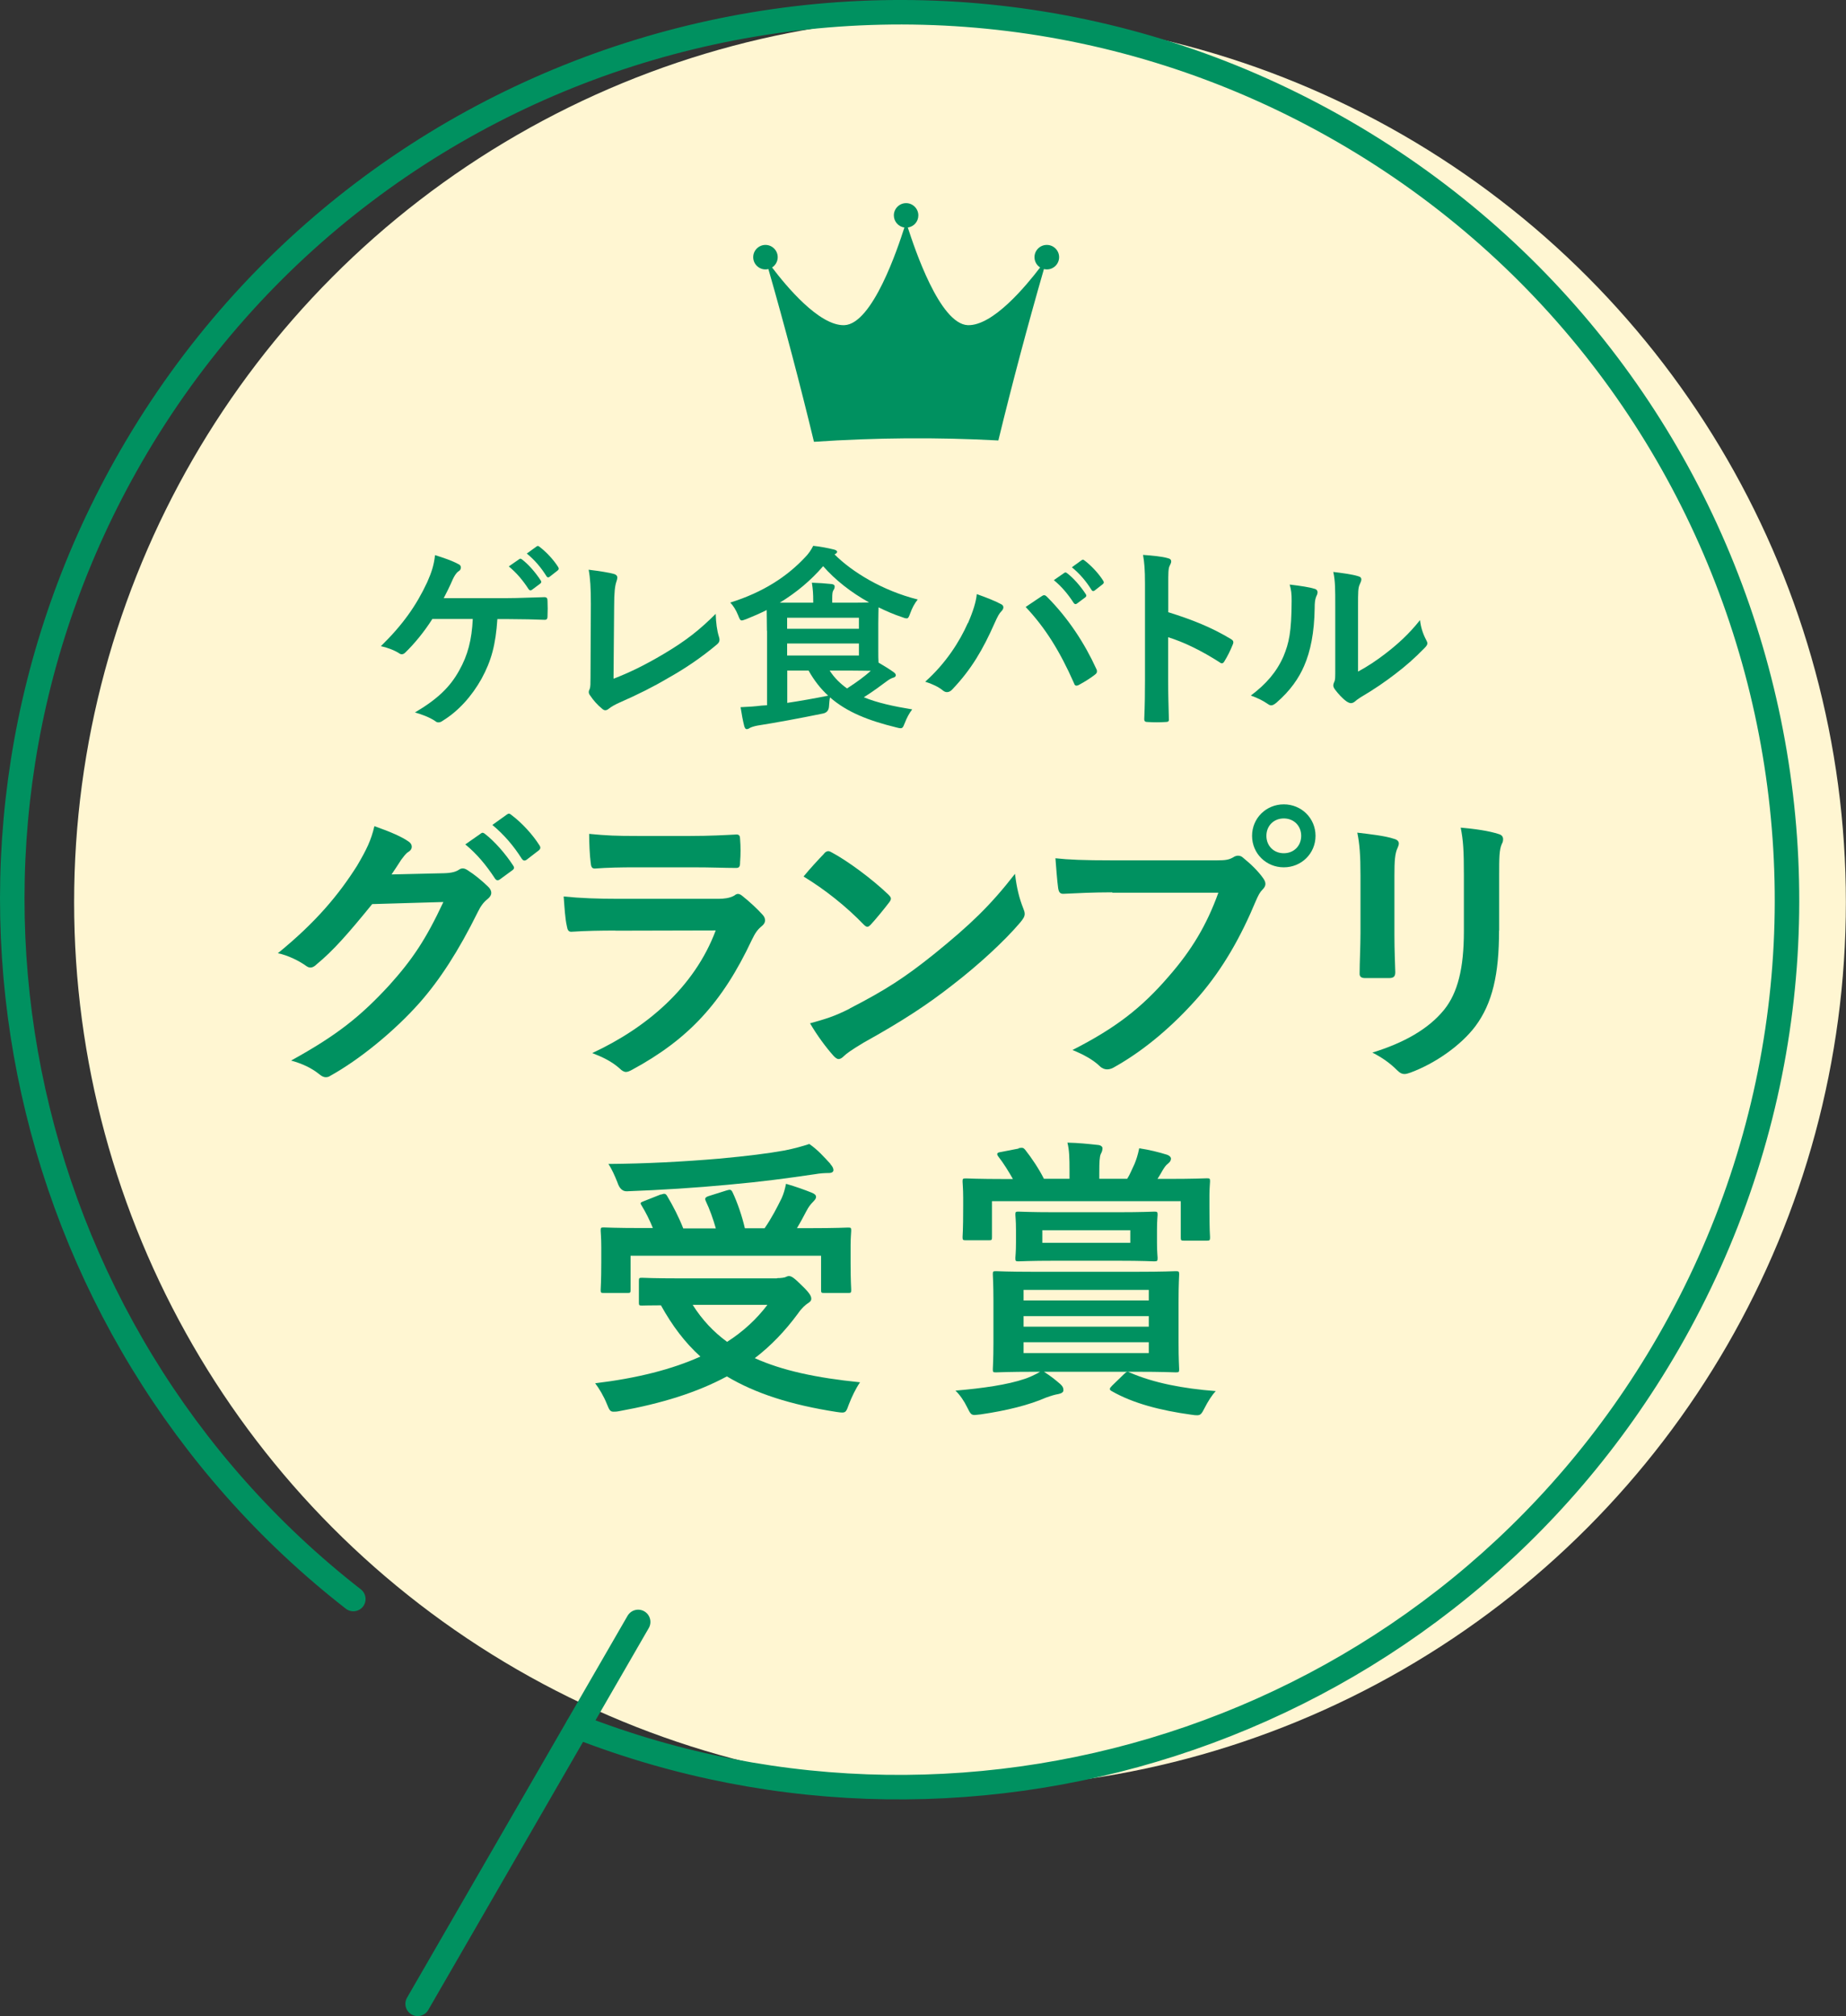
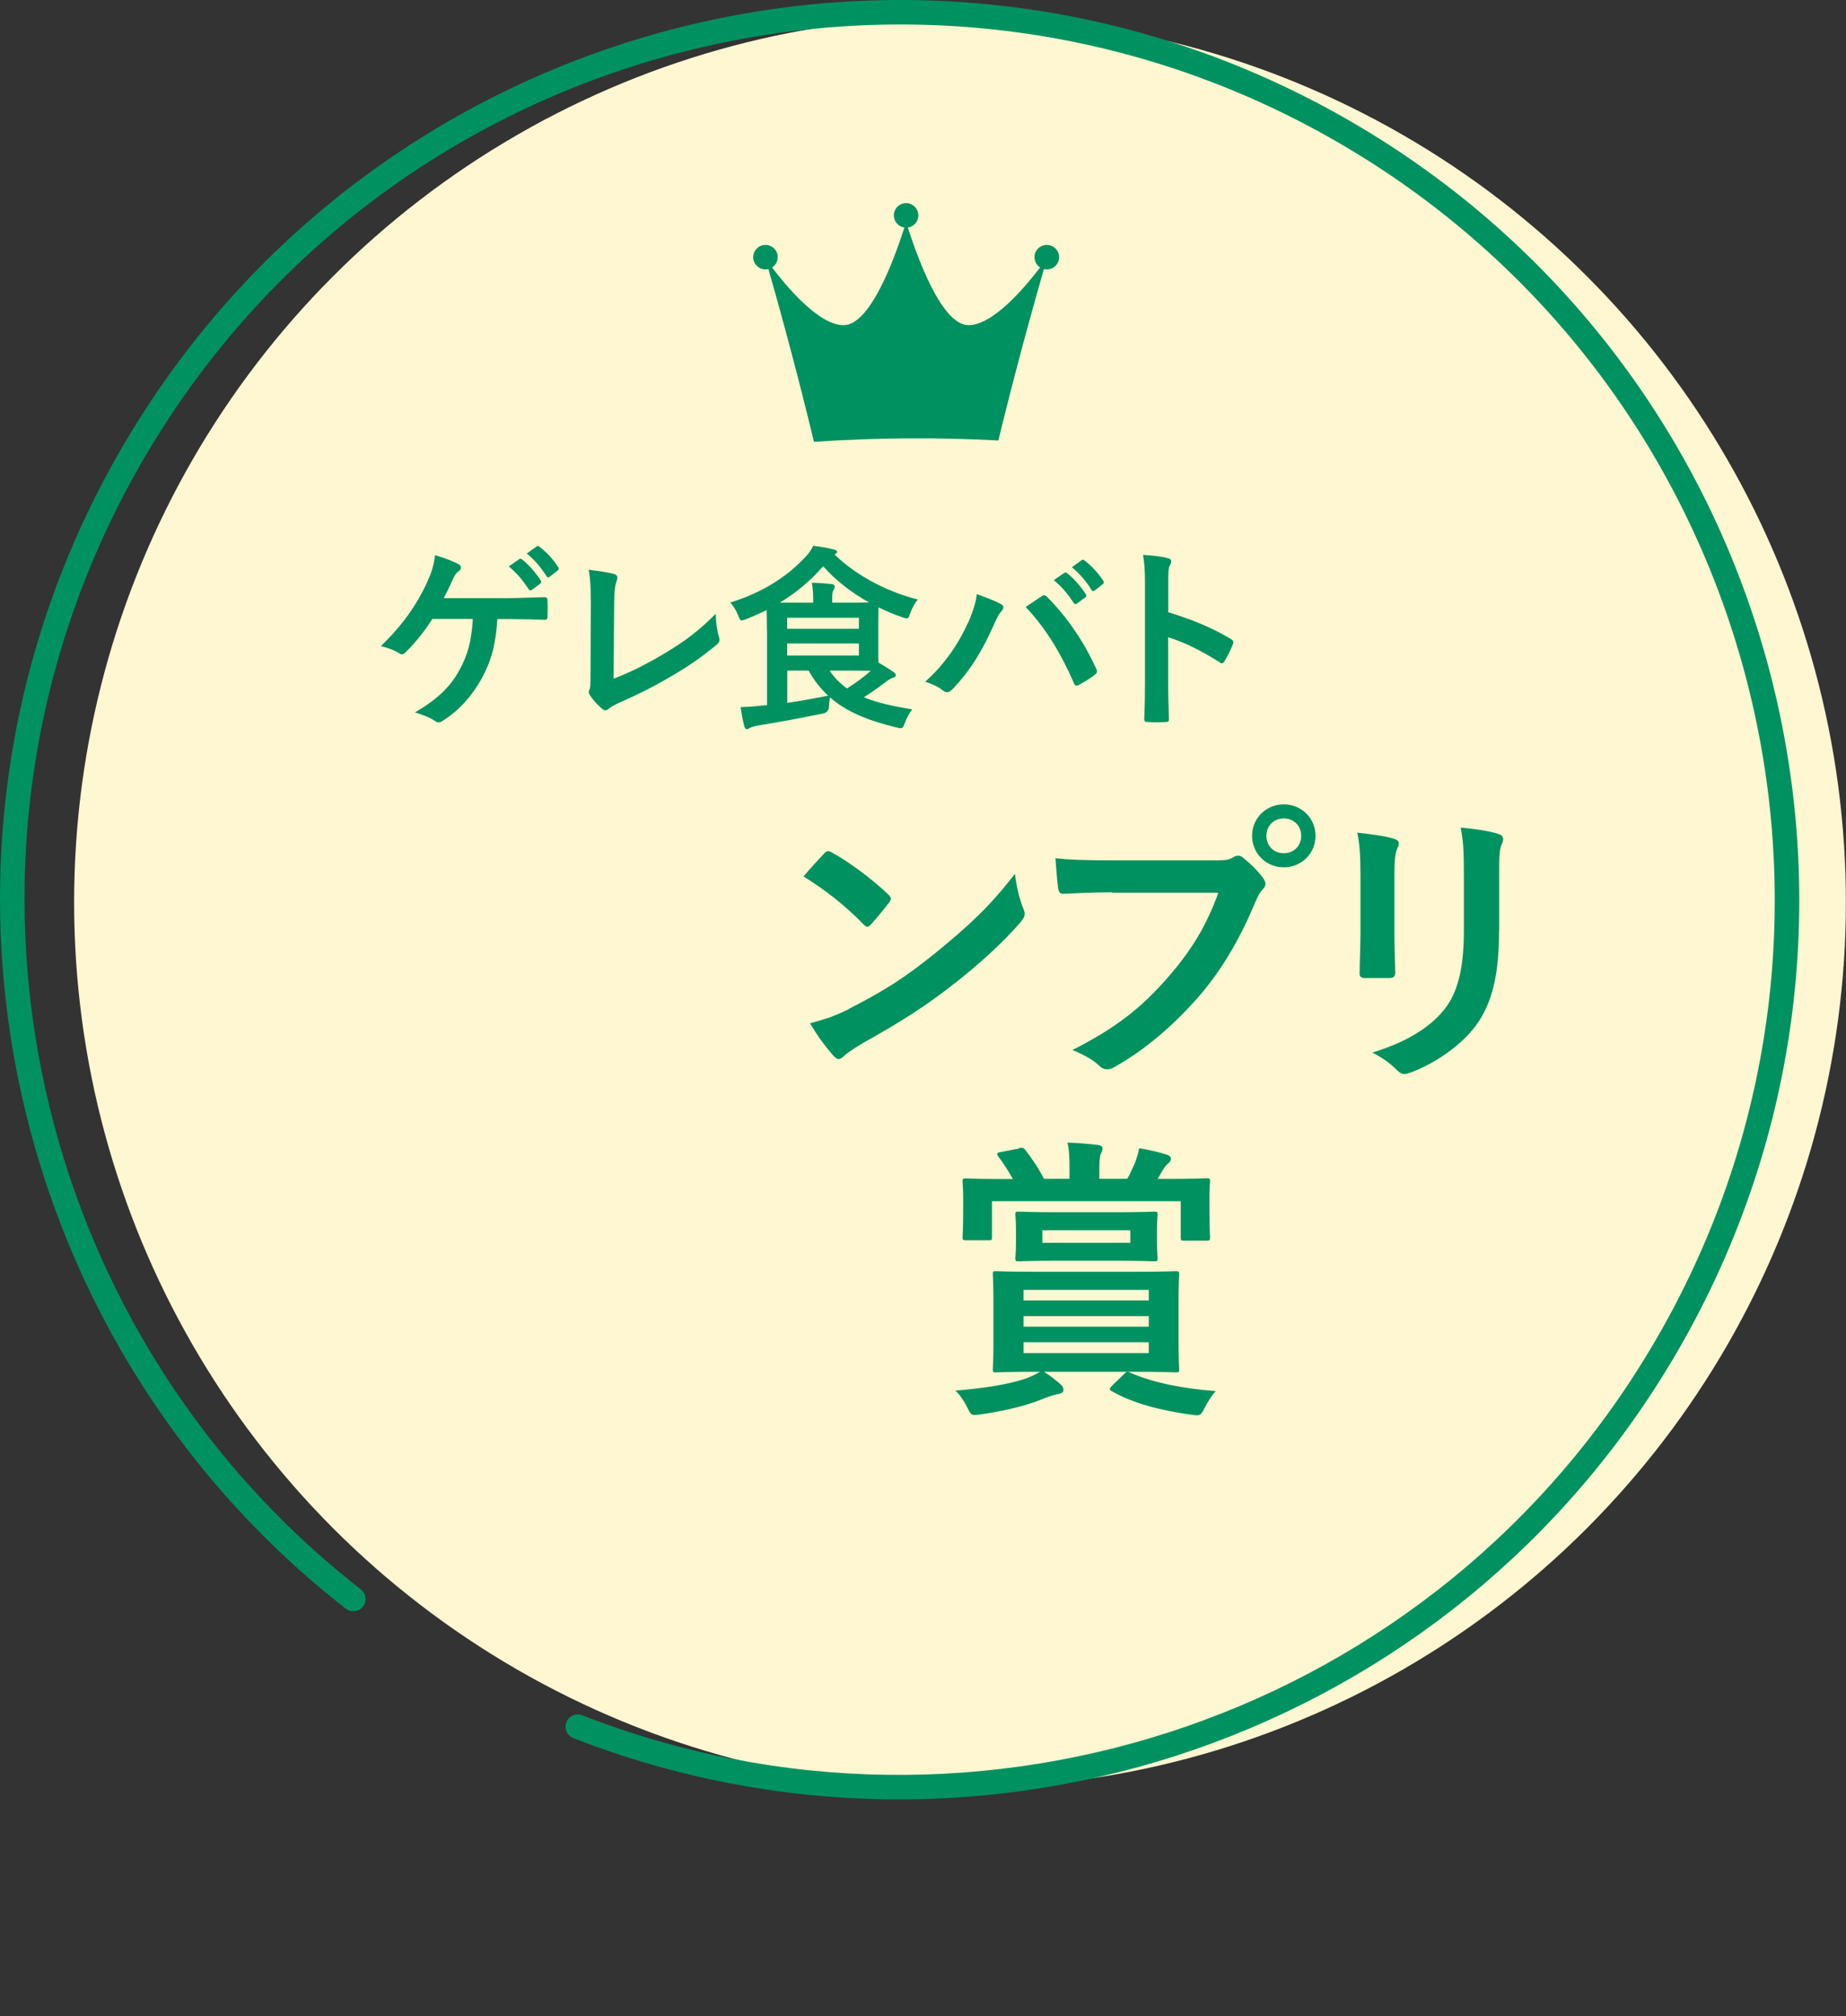
<svg xmlns="http://www.w3.org/2000/svg" id="_レイヤー_2" viewBox="0 0 150.68 164.55">
  <rect x="0" y="0" width="150.68" height="164.55" fill="#333333" stroke="none" />
  <g id="_内容">
    <g>
      <g>
        <circle cx="78.36" cy="73.64" r="72.31" style="fill:#fff6d2;" />
        <path d="M47.16,140.93c32.77,12.8,70.86,.12,88.99-31.29,20-34.64,8.13-78.93-26.51-98.93C75-9.28,30.71,2.58,10.71,37.22-7.57,68.9,.79,108.65,28.84,130.51" style="fill:none; stroke:#009160; stroke-linecap:round; stroke-linejoin:round; stroke-width:2px;" />
-         <line x1="52.09" y1="132.38" x2="34.09" y2="163.55" style="fill:none; stroke:#009160; stroke-linecap:round; stroke-linejoin:round; stroke-width:2px;" />
      </g>
      <path d="M85.44,19.99c-.55,0-1,.45-1,1,0,.35,.18,.66,.46,.84-1.14,1.49-3.84,4.77-5.9,4.71-2.3-.09-4.35-6.28-4.9-7.97,.49-.07,.86-.48,.86-.99,0-.55-.45-1-1-1s-1,.45-1,1c0,.5,.37,.92,.86,.99-.54,1.69-2.6,7.88-4.9,7.97-2.06,.07-4.77-3.22-5.9-4.71,.28-.18,.46-.49,.46-.84,0-.55-.45-1-1-1s-1,.45-1,1,.45,1,1,1c.08,0,.16-.01,.24-.03,1.34,4.68,2.58,9.38,3.72,14.1,5.01-.34,10.03-.38,15.05-.11,1.14-4.68,2.38-9.34,3.72-13.99,.08,.02,.16,.03,.24,.03,.55,0,1-.45,1-1s-.45-1-1-1Z" style="fill:#009160;" />
      <g>
        <path d="M40.6,50.51c-.14,2.13-.5,3.44-1.3,4.9-.78,1.39-1.86,2.62-3.17,3.42-.1,.08-.22,.13-.34,.13-.1,0-.18-.03-.27-.11-.48-.32-1.09-.54-1.65-.7,1.86-1.1,2.87-2.08,3.62-3.44,.69-1.23,1.02-2.48,1.1-4.19h-3.3c-.67,1.06-1.49,2.05-2.22,2.75-.08,.08-.18,.13-.27,.13-.08,0-.16-.03-.22-.08-.4-.26-1.01-.48-1.49-.58,1.79-1.75,2.9-3.33,3.78-5.22,.35-.8,.54-1.34,.64-2.21,.62,.19,1.42,.46,1.92,.74,.13,.05,.19,.16,.19,.27s-.06,.24-.18,.3c-.22,.14-.38,.45-.48,.66-.24,.56-.53,1.14-.74,1.54h5.14c.99,0,2.06-.06,3.07-.08,.19,0,.26,.08,.26,.29,.02,.43,.02,.86,0,1.3,0,.16-.06,.26-.22,.26-.66-.03-1.95-.06-2.93-.06h-.94Zm1.78-4.87c.08-.06,.14-.05,.24,.03,.5,.38,1.07,1.02,1.52,1.71,.06,.1,.06,.18-.05,.26l-.67,.5c-.11,.08-.19,.06-.27-.05-.48-.74-.99-1.34-1.62-1.86l.85-.59Zm1.42-1.04c.1-.06,.14-.05,.24,.03,.59,.45,1.17,1.09,1.52,1.65,.06,.1,.08,.19-.05,.29l-.64,.5c-.13,.1-.21,.05-.27-.05-.43-.69-.94-1.3-1.6-1.84l.8-.58Z" style="fill:#009160;" />
        <path d="M50.1,55.39c1.23-.48,2.43-1.04,4.08-2.02,1.84-1.09,2.95-1.98,4.24-3.27,.02,.74,.11,1.38,.26,1.86,.1,.3,.05,.46-.16,.64-1.31,1.1-2.64,1.99-4,2.75-1.22,.72-2.46,1.34-3.92,1.98-.4,.18-.69,.34-.9,.51-.1,.08-.19,.13-.29,.13s-.18-.05-.27-.13c-.37-.3-.69-.66-.98-1.09-.06-.08-.1-.16-.1-.26,0-.08,.03-.18,.08-.27,.06-.16,.06-.46,.06-.91l.03-6.02c0-1.31-.05-2.1-.18-2.79,.9,.11,1.71,.24,2.08,.35,.16,.05,.26,.14,.26,.3,0,.08-.03,.19-.08,.34-.11,.32-.18,.85-.18,1.99l-.05,5.89Z" style="fill:#009160;" />
        <path d="M62.6,51.49c0-.78-.02-1.34-.02-1.7-.53,.27-1.09,.51-1.66,.74-.18,.06-.29,.11-.37,.11-.13,0-.18-.11-.3-.42-.18-.45-.4-.78-.64-1.04,2.72-.85,4.66-2.15,6.11-3.7,.27-.27,.48-.58,.66-.93,.59,.06,1.2,.18,1.68,.3,.14,.03,.27,.1,.27,.18s-.05,.13-.16,.19l-.05,.03c1.41,1.42,3.91,2.96,6.79,3.68-.26,.32-.46,.7-.61,1.12-.11,.3-.16,.42-.29,.42-.1,0-.21-.03-.38-.1-.67-.22-1.31-.5-1.92-.8,0,.24-.02,.66-.02,1.33v2.08c0,.5,0,.85,.02,1.1,.46,.27,.85,.51,1.22,.77,.11,.08,.19,.16,.19,.26,0,.11-.1,.18-.24,.21-.14,.05-.3,.13-.51,.29-.54,.4-1.07,.8-1.86,1.3,1.09,.45,2.42,.74,3.95,.99-.24,.3-.45,.7-.61,1.12-.18,.45-.19,.48-.69,.35-2.29-.56-4.03-1.25-5.41-2.45-.05,.22-.06,.46-.08,.7q-.02,.53-.51,.62c-1.95,.4-3.86,.75-5.33,.98-.27,.05-.51,.13-.62,.19-.08,.05-.14,.1-.27,.1-.08,0-.14-.08-.19-.24-.11-.43-.22-1.02-.3-1.55,.69-.03,1.14-.06,1.71-.13l.45-.03v-6.08Zm3.78-2.3v-.13c0-.56-.02-.93-.11-1.5,.59,.02,1.04,.05,1.62,.11,.16,.02,.24,.1,.24,.18,0,.14-.03,.22-.1,.32-.08,.13-.1,.29-.1,.7v.32h1.36c.75,0,1.28,0,1.65-.02-1.5-.83-2.79-1.86-3.75-2.96-1.01,1.17-2.18,2.15-3.54,2.98h2.72Zm-2.13,1.23v.9h5.86v-.9h-5.86Zm5.86,2.1h-5.86v.98h5.86v-.98Zm-5.86,4.85c1.06-.16,2.15-.35,3.35-.59-.61-.56-1.14-1.23-1.6-2.05h-1.74v2.64Zm3.47-2.64c.38,.59,.86,1.06,1.42,1.46,.82-.53,1.44-.99,1.94-1.44-.37,0-.94-.02-1.79-.02h-1.57Z" style="fill:#009160;" />
        <path d="M79.01,50.86c.43-.98,.67-1.79,.72-2.37,.82,.29,1.54,.58,1.98,.82,.14,.06,.19,.16,.19,.26,0,.11-.06,.22-.16,.32-.18,.18-.3,.4-.56,.98-.94,2.13-1.89,3.76-3.43,5.38-.14,.16-.29,.24-.45,.24-.13,0-.24-.05-.37-.16-.32-.26-.83-.51-1.41-.69,1.68-1.49,2.83-3.31,3.47-4.77Zm5.99-2.18c.08-.06,.16-.1,.22-.1,.08,0,.14,.03,.24,.13,1.74,1.74,3.09,3.83,4.02,5.87,.05,.08,.06,.14,.06,.22,0,.1-.05,.18-.16,.26-.3,.24-.82,.58-1.33,.85-.21,.1-.32,.06-.38-.14-1.18-2.67-2.37-4.55-3.95-6.23,.58-.38,1.01-.69,1.28-.86Zm1.87-1.92c.08-.06,.14-.05,.24,.03,.5,.38,1.07,1.02,1.52,1.71,.06,.1,.06,.18-.05,.26l-.67,.5c-.11,.08-.19,.06-.27-.05-.48-.74-.99-1.34-1.62-1.86l.85-.59Zm1.42-1.04c.1-.06,.14-.05,.24,.03,.59,.45,1.17,1.09,1.52,1.65,.06,.1,.08,.19-.05,.29l-.64,.5c-.13,.1-.21,.05-.27-.05-.43-.69-.94-1.3-1.6-1.84l.8-.58Z" style="fill:#009160;" />
        <path d="M95.37,49.97c1.95,.61,3.51,1.23,5.09,2.18,.18,.1,.26,.21,.18,.42-.21,.53-.46,1.02-.69,1.39-.06,.11-.13,.18-.21,.18-.05,0-.11-.02-.18-.08-1.47-.94-2.91-1.65-4.21-2.05v3.54c0,1.04,.03,1.98,.06,3.14,.02,.19-.06,.24-.29,.24-.46,.03-.96,.03-1.42,0-.22,0-.3-.05-.3-.24,.05-1.18,.06-2.13,.06-3.15v-7.88c0-1.2-.05-1.73-.16-2.37,.74,.05,1.54,.13,2,.26,.22,.05,.3,.14,.3,.27,0,.1-.05,.22-.13,.37-.11,.21-.11,.61-.11,1.5v2.29Z" style="fill:#009160;" />
-         <path d="M107.29,48.05c.27,.08,.3,.27,.21,.5-.18,.35-.19,.7-.19,1.09-.03,2-.34,3.52-.86,4.71-.42,.98-1.12,2.02-2.27,3.01-.16,.13-.29,.21-.42,.21-.1,0-.19-.05-.3-.13-.4-.27-.78-.46-1.36-.67,1.25-.94,2.1-1.92,2.66-3.19,.45-1.09,.66-1.97,.67-4.53,0-.61-.03-.86-.16-1.34,.91,.11,1.65,.22,2.03,.35Zm3.55,6.77c.78-.42,1.52-.91,2.27-1.49,.96-.74,1.9-1.58,2.8-2.72,.06,.56,.22,1.09,.5,1.62,.05,.11,.1,.19,.1,.27,0,.11-.06,.22-.24,.4-.8,.82-1.54,1.47-2.37,2.1-.83,.64-1.73,1.26-2.85,1.92-.29,.19-.32,.22-.46,.34-.1,.08-.21,.13-.32,.13-.1,0-.21-.05-.34-.13-.35-.24-.72-.66-.96-.98-.1-.14-.14-.24-.14-.34,0-.08,.02-.14,.06-.24,.11-.21,.1-.4,.1-1.22v-5.01c0-1.39,0-2.05-.16-2.79,.64,.08,1.52,.19,2,.34,.21,.05,.29,.14,.29,.27,0,.1-.05,.24-.13,.4-.14,.3-.14,.62-.14,1.78v5.35Z" style="fill:#009160;" />
      </g>
      <g>
-         <path d="M36.27,71.27c.62-.02,.94-.12,1.2-.29,.1-.07,.19-.1,.31-.1s.24,.05,.38,.14c.6,.38,1.15,.84,1.63,1.3,.22,.19,.31,.38,.31,.55,0,.19-.12,.36-.29,.5-.34,.26-.58,.6-.79,1.03-1.61,3.26-3.14,5.59-4.75,7.42-2.06,2.33-4.92,4.66-7.3,5.98-.14,.1-.26,.12-.38,.12-.19,0-.36-.1-.55-.26-.6-.48-1.34-.84-2.28-1.1,3.74-2.06,5.64-3.58,7.99-6.12,1.9-2.11,3-3.74,4.44-6.82l-5.81,.17c-1.97,2.42-3.17,3.79-4.54,4.92-.17,.17-.34,.26-.5,.26-.12,0-.24-.05-.36-.14-.6-.43-1.49-.86-2.3-1.03,3.12-2.54,4.97-4.78,6.46-7.13,.79-1.34,1.15-2.09,1.42-3.24,1.37,.48,2.28,.89,2.81,1.27,.17,.12,.24,.26,.24,.41s-.07,.29-.26,.41c-.24,.14-.41,.41-.6,.65-.26,.41-.5,.77-.79,1.2l4.32-.1Zm2.98-3.24c.12-.1,.22-.07,.36,.05,.74,.58,1.61,1.54,2.28,2.57,.1,.14,.1,.26-.07,.38l-1.01,.74c-.17,.12-.29,.1-.41-.07-.72-1.1-1.49-2.02-2.42-2.78l1.27-.89Zm2.14-1.56c.14-.1,.22-.07,.36,.05,.89,.67,1.75,1.63,2.28,2.47,.1,.14,.12,.29-.07,.43l-.96,.74c-.19,.14-.31,.07-.41-.07-.65-1.03-1.42-1.94-2.4-2.76l1.2-.86Z" style="fill:#009160;" />
-         <path d="M50.23,75.95c-1.2,0-2.4,.02-3.6,.1-.22,0-.31-.14-.36-.46-.14-.6-.19-1.49-.26-2.42,1.37,.14,2.83,.19,4.42,.19h8.23c.41,0,.89-.05,1.27-.26,.12-.1,.22-.14,.31-.14,.12,0,.24,.07,.36,.17,.58,.46,1.22,1.06,1.61,1.49,.17,.17,.24,.34,.24,.5,0,.14-.07,.31-.26,.46-.38,.31-.55,.58-.82,1.13-2.4,5.11-5.16,8.11-9.79,10.61-.19,.1-.34,.17-.48,.17-.17,0-.34-.1-.53-.29-.65-.58-1.42-.94-2.23-1.25,4.44-2.06,8.35-5.38,10.08-10.01l-8.19,.02Zm1.61-5.16c-1.08,0-2.28,.02-3.29,.1-.24,0-.31-.14-.34-.53-.07-.5-.12-1.56-.12-2.3,1.46,.14,2.18,.17,3.94,.17h4.32c1.56,0,2.83-.07,3.77-.12,.22,0,.29,.12,.29,.38,.05,.6,.05,1.27,0,1.87,0,.41-.07,.5-.43,.48-.79,0-1.92-.05-3.38-.05h-4.75Z" style="fill:#009160;" />
        <path d="M67.27,69.66c.1-.12,.22-.19,.34-.19,.1,0,.19,.05,.31,.12,1.22,.65,3.22,2.11,4.58,3.41,.14,.14,.22,.24,.22,.34s-.05,.19-.14,.31c-.36,.48-1.15,1.44-1.49,1.8-.12,.12-.19,.19-.29,.19s-.19-.07-.31-.19c-1.44-1.49-3.17-2.86-4.9-3.91,.53-.65,1.22-1.39,1.68-1.87Zm2.09,12.65c2.93-1.51,4.49-2.52,6.91-4.46,2.93-2.38,4.54-3.91,6.58-6.53,.14,1.2,.36,2.02,.67,2.81,.07,.17,.12,.31,.12,.46,0,.22-.12,.41-.38,.72-1.27,1.49-3.34,3.41-5.52,5.09-1.99,1.56-4.01,2.9-7.25,4.7-1.08,.65-1.39,.89-1.61,1.1-.14,.14-.29,.24-.43,.24-.12,0-.26-.1-.41-.26-.6-.67-1.34-1.66-1.92-2.66,1.22-.34,1.97-.55,3.24-1.2Z" style="fill:#009160;" />
        <path d="M90.79,72.83c-1.56,0-2.93,.07-3.96,.12-.31,.02-.41-.14-.46-.48-.07-.48-.17-1.73-.22-2.42,1.08,.12,2.35,.17,4.61,.17h8.57c.72,0,.98-.05,1.32-.24,.14-.1,.29-.14,.41-.14,.14,0,.29,.05,.41,.17,.62,.5,1.22,1.08,1.63,1.66,.12,.17,.19,.31,.19,.48,0,.14-.07,.29-.24,.46-.22,.22-.34,.46-.55,.94-1.18,2.83-2.64,5.47-4.66,7.8-2.06,2.35-4.39,4.34-6.82,5.71-.22,.14-.43,.22-.65,.22-.19,0-.41-.07-.6-.26-.55-.53-1.34-.96-2.23-1.32,3.5-1.78,5.64-3.43,7.85-6,1.87-2.14,3.1-4.18,4.06-6.84h-8.66Zm16.59-4.61c0,1.44-1.15,2.57-2.59,2.57s-2.59-1.13-2.59-2.57,1.15-2.57,2.59-2.57,2.59,1.13,2.59,2.57Zm-4.01,0c0,.82,.6,1.42,1.42,1.42s1.42-.6,1.42-1.42-.6-1.42-1.42-1.42-1.42,.6-1.42,1.42Z" style="fill:#009160;" />
        <path d="M111.05,71.46c0-1.66-.07-2.57-.26-3.5,1.01,.12,2.28,.26,2.98,.5,.29,.07,.41,.22,.41,.38,0,.12-.05,.24-.1,.36-.22,.46-.26,1.06-.26,2.28v4.85c0,1.25,.05,2.18,.07,3.02,0,.36-.14,.48-.53,.48h-1.92c-.34,0-.48-.12-.46-.41,0-.84,.07-2.23,.07-3.26v-4.7Zm11.31,4.49c0,3.55-.53,5.93-1.94,7.82-1.18,1.56-3.26,3.02-5.28,3.77-.19,.07-.36,.12-.5,.12-.19,0-.36-.07-.58-.29-.58-.58-1.2-1.03-2.04-1.46,2.57-.79,4.58-1.92,5.86-3.5,1.1-1.37,1.61-3.36,1.61-6.41v-4.54c0-2.06-.05-2.83-.26-3.91,1.15,.1,2.3,.26,3.12,.53,.24,.07,.34,.22,.34,.41,0,.12-.02,.26-.1,.38-.22,.5-.22,1.13-.22,2.62v4.46Z" style="fill:#009160;" />
-         <path d="M63.43,104.32c.36,0,.58-.05,.65-.07,.12-.05,.22-.1,.31-.1,.22,0,.43,.14,1.13,.84,.6,.58,.7,.82,.7,1.01,0,.17-.1,.26-.29,.38-.17,.12-.46,.34-.79,.82-1.06,1.44-2.21,2.64-3.53,3.65,2.23,1.01,5.02,1.61,8.59,1.97-.36,.53-.67,1.18-.91,1.8-.19,.53-.24,.67-.55,.67-.1,0-.26-.02-.46-.05-3.74-.58-6.62-1.51-8.95-2.9-2.45,1.32-5.33,2.21-8.76,2.83-.24,.05-.36,.05-.5,.05-.26,0-.34-.14-.53-.62-.26-.65-.65-1.3-.96-1.7,3.41-.41,6.26-1.13,8.59-2.18-1.27-1.15-2.3-2.52-3.22-4.18-.89,0-1.44,.02-1.54,.02-.24,0-.26-.02-.26-.26v-1.75c0-.24,.02-.26,.26-.26,.14,0,.94,.05,3.26,.05h7.75Zm-9.46-6.82c.29-.12,.38-.07,.5,.14,.46,.77,.94,1.7,1.3,2.62h2.66c-.22-.77-.5-1.56-.82-2.23-.1-.22-.05-.31,.24-.41l1.46-.46c.26-.07,.36-.1,.48,.14,.41,.86,.79,1.99,1.01,2.95h1.61c.58-.84,1.01-1.68,1.39-2.45,.17-.38,.26-.7,.36-1.18,.82,.24,1.49,.48,2.09,.72,.24,.1,.36,.19,.36,.36,0,.14-.12,.26-.26,.41-.19,.19-.34,.38-.53,.74-.24,.46-.48,.91-.77,1.39h1.03c2.21,0,3-.05,3.14-.05,.24,0,.26,.02,.26,.26,0,.14-.05,.55-.05,1.2v1.39c0,1.54,.05,2.09,.05,2.23,0,.24-.02,.26-.26,.26h-1.94c-.24,0-.26-.02-.26-.26v-2.78h-15.55v2.78c0,.24-.02,.26-.26,.26h-1.92c-.24,0-.26-.02-.26-.26,0-.14,.05-.7,.05-2.26v-1.2c0-.82-.05-1.2-.05-1.37,0-.24,.02-.26,.26-.26,.14,0,.94,.05,3.14,.05h.86c-.26-.65-.6-1.32-.91-1.82-.14-.22-.14-.26,.19-.38l1.39-.55Zm13.8-2.5c.17,.19,.26,.34,.26,.5,0,.14-.12,.24-.38,.24-.31,0-.7,.02-1.15,.1-2.35,.34-4.2,.6-7.1,.86-2.54,.24-5.45,.43-8.23,.53q-.53,.02-.77-.72c-.22-.55-.46-1.1-.74-1.51,3.05-.02,6.19-.19,9-.43,2.4-.22,4.03-.43,5.38-.67,.84-.17,1.44-.34,2.02-.53,.7,.48,1.22,1.08,1.73,1.63Zm-11.23,11.5c.77,1.22,1.7,2.21,2.81,3.02,1.34-.86,2.42-1.87,3.29-3.02h-6.1Z" style="fill:#009160;" />
        <path d="M85.2,111.95c.55,.36,.89,.62,1.34,1.01,.26,.24,.26,.38,.26,.53,0,.12-.14,.24-.41,.29-.29,.05-.53,.12-1.01,.29-1.37,.6-3.19,1.06-5.33,1.37-.22,.02-.41,.05-.5,.05-.29,0-.36-.14-.6-.62-.24-.5-.6-1.03-.96-1.37,2.23-.19,4.25-.48,5.66-.96,.31-.1,.86-.34,1.25-.58h-.31c-2.3,0-3.14,.05-3.29,.05-.24,0-.26-.02-.26-.26,0-.14,.05-.77,.05-2.18v-3.38c0-1.42-.05-2.04-.05-2.18,0-.24,.02-.26,.26-.26,.14,0,.98,.05,3.17,.05h8.18c2.33,0,3.17-.05,3.31-.05,.26,0,.29,.02,.29,.26,0,.14-.05,.77-.05,2.18v3.38c0,1.42,.05,2.04,.05,2.18,0,.24-.02,.26-.29,.26-.14,0-.98-.05-3.31-.05h-7.46Zm-2.06-18.24c.31-.05,.38-.05,.53,.12,.53,.67,1.13,1.56,1.54,2.38h2.09v-.65c0-1.1-.02-1.68-.17-2.3,.89,.02,1.66,.1,2.5,.19,.22,.02,.36,.14,.36,.26,0,.19-.05,.31-.14,.48-.1,.24-.12,.65-.12,1.56v.46h2.28c.24-.38,.38-.77,.6-1.22,.14-.34,.26-.7,.38-1.27,.79,.12,1.58,.31,2.28,.53,.19,.07,.31,.19,.31,.31,0,.19-.1,.29-.24,.41-.19,.14-.31,.34-.43,.53-.14,.26-.29,.5-.43,.72h.84c2.23,0,3.02-.05,3.19-.05,.24,0,.26,.02,.26,.26,0,.14-.05,.55-.05,1.13v.94c0,2.02,.05,2.35,.05,2.47,0,.26-.02,.29-.26,.29h-1.87c-.24,0-.26-.02-.26-.29v-2.93h-15.41v2.93c0,.24-.02,.26-.26,.26h-1.85c-.26,0-.29-.02-.29-.26,0-.14,.05-.48,.05-2.47v-.74c0-.77-.05-1.15-.05-1.32,0-.24,.02-.26,.29-.26,.14,0,.96,.05,3.17,.05h.65c-.34-.6-.77-1.3-1.18-1.82-.17-.22-.14-.34,.17-.38l1.49-.29Zm8.04,5.23c2.14,0,2.88-.05,3.02-.05,.26,0,.29,.02,.29,.26,0,.14-.05,.41-.05,1.25v1.01c0,.84,.05,1.1,.05,1.25,0,.26-.02,.29-.29,.29-.14,0-.89-.05-3.02-.05h-5.02c-2.11,0-2.86,.05-3.02,.05-.24,0-.26-.02-.26-.29,0-.14,.05-.41,.05-1.25v-1.01c0-.84-.05-1.08-.05-1.25,0-.24,.02-.26,.26-.26,.17,0,.91,.05,3.02,.05h5.02Zm-7.63,7.2h10.22v-.86h-10.22v.86Zm10.22,2.14v-.86h-10.22v.86h10.22Zm0,1.27h-10.22v.89h10.22v-.89Zm-8.69-8.11h7.18v-1.03h-7.18v1.03Zm6.65,10.73c.24-.24,.31-.24,.5-.14,1.94,.84,4.3,1.3,7.01,1.51-.31,.31-.65,.86-.91,1.37-.24,.48-.34,.6-.6,.6-.12,0-.24,0-.53-.05-2.45-.34-4.7-.91-6.46-1.92-.22-.12-.19-.22,.05-.46l.94-.91Z" style="fill:#009160;" />
      </g>
    </g>
  </g>
</svg>